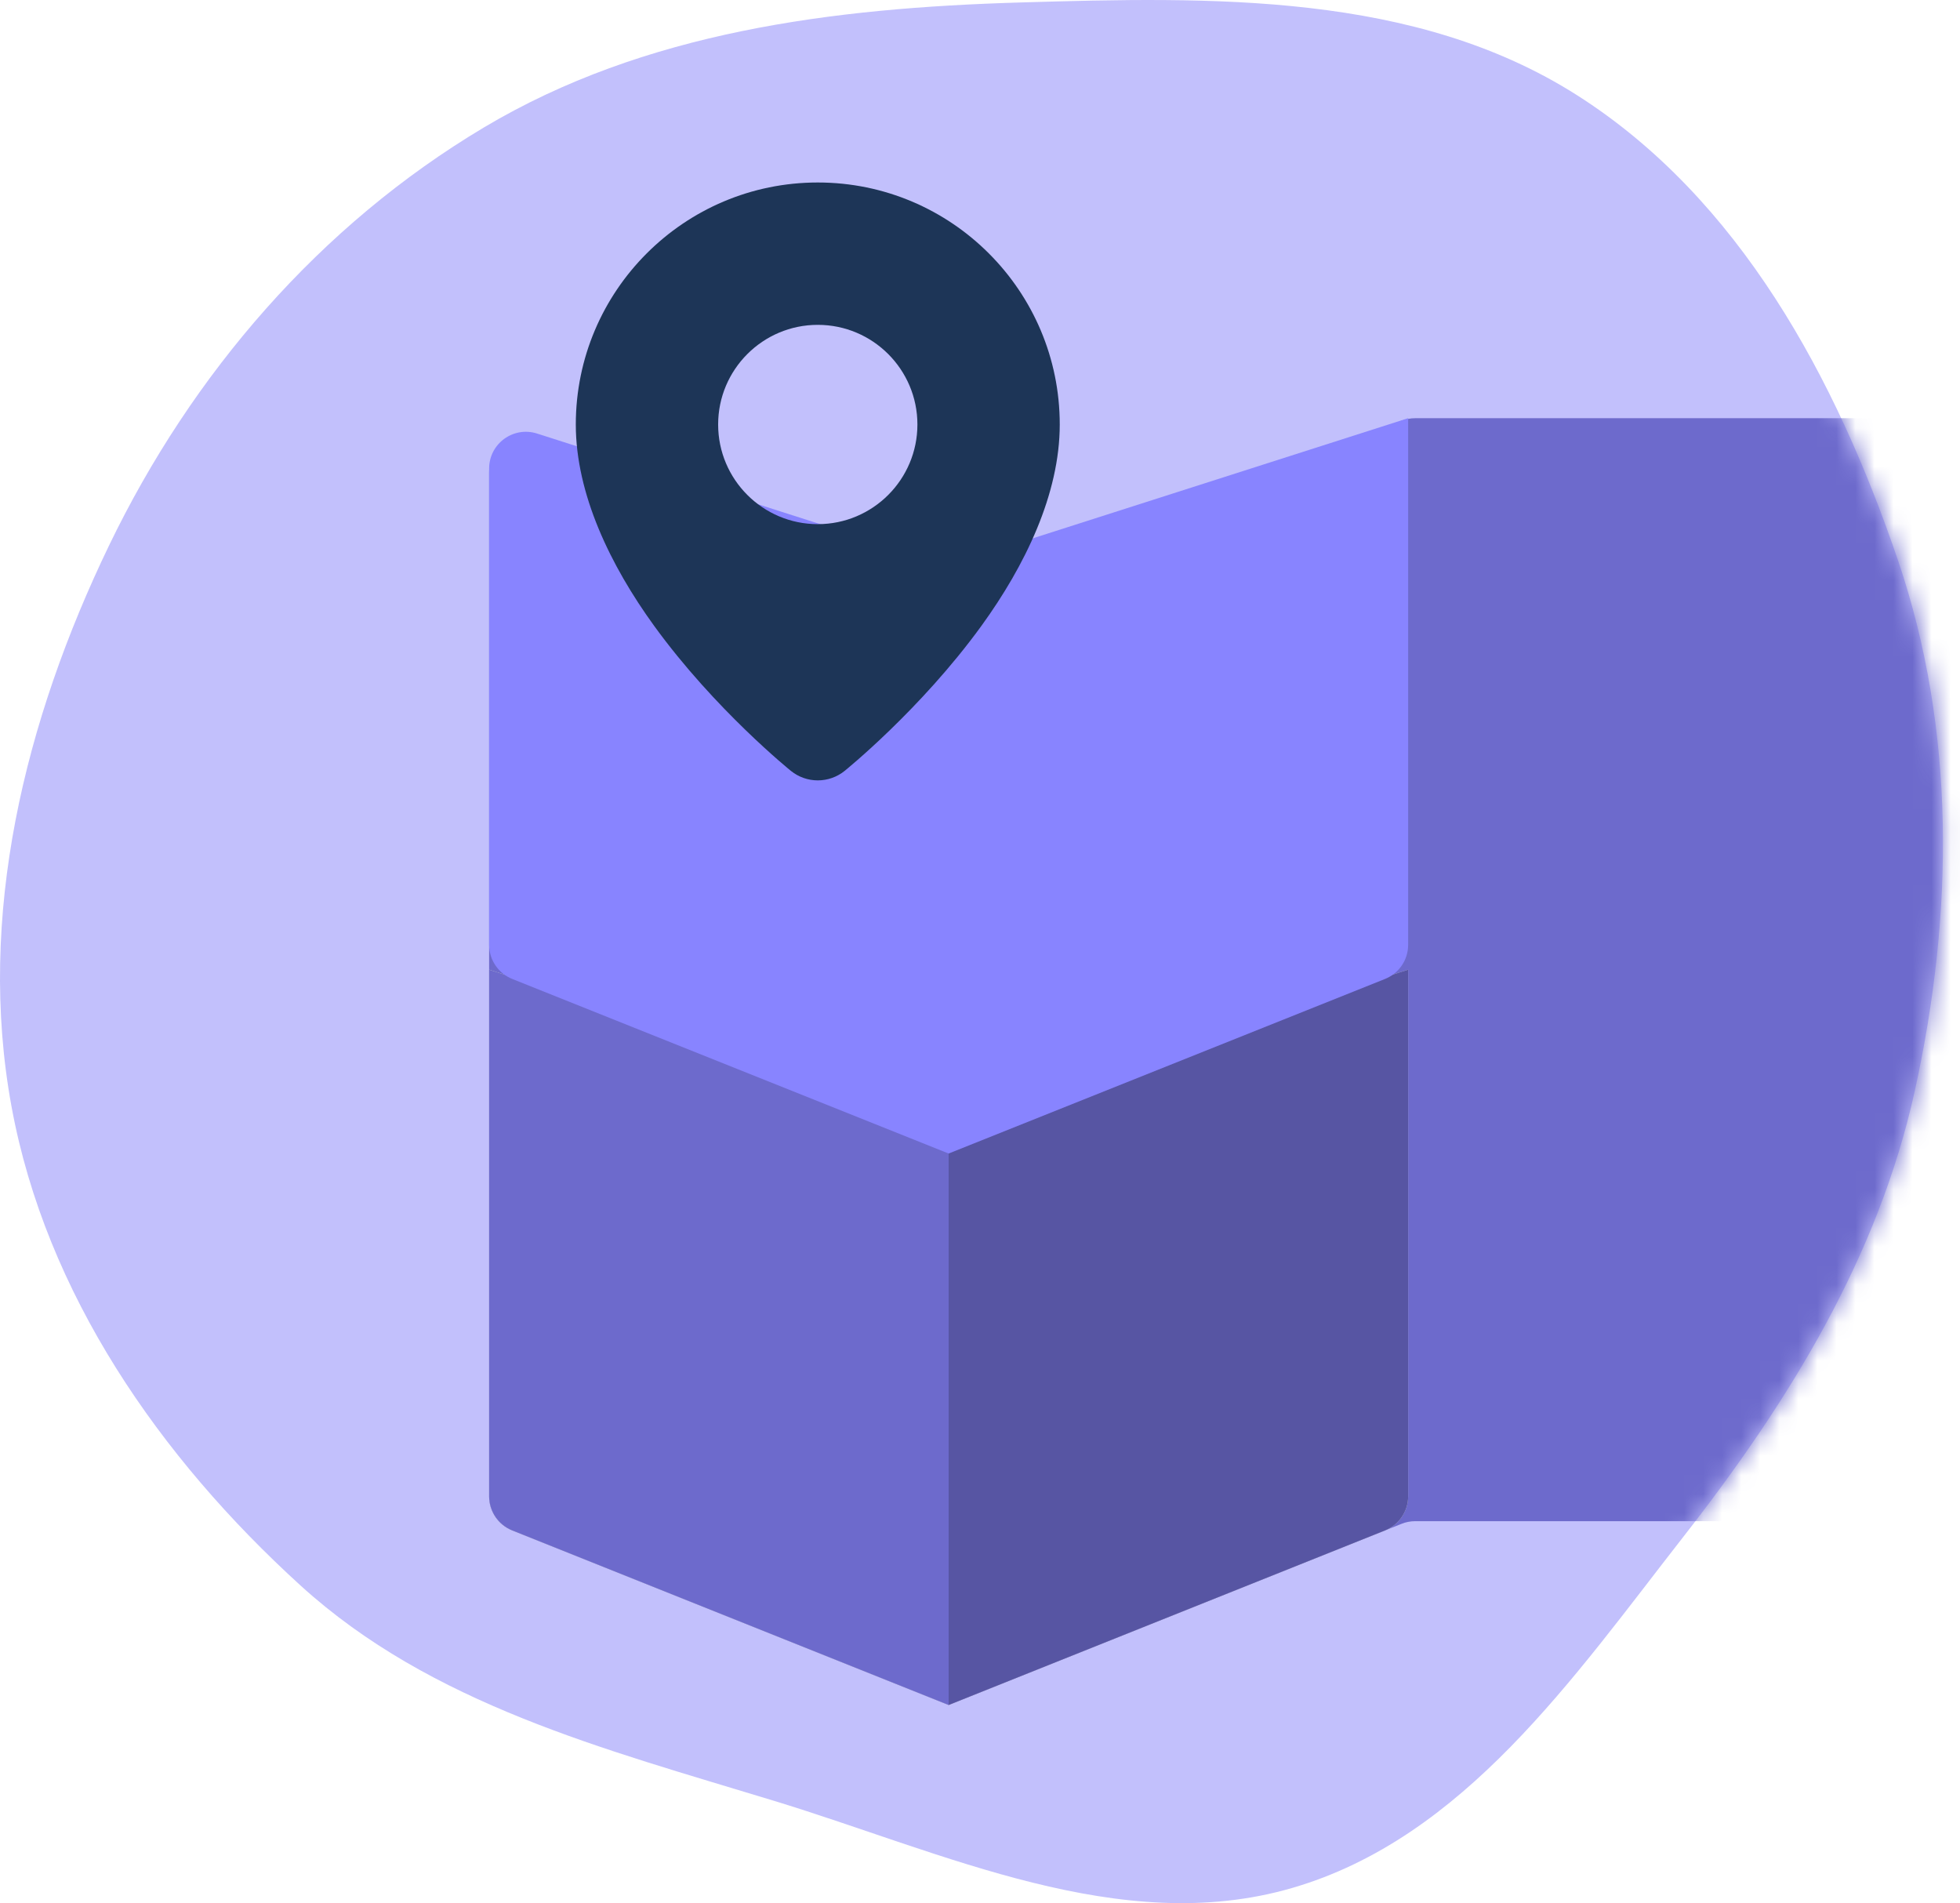
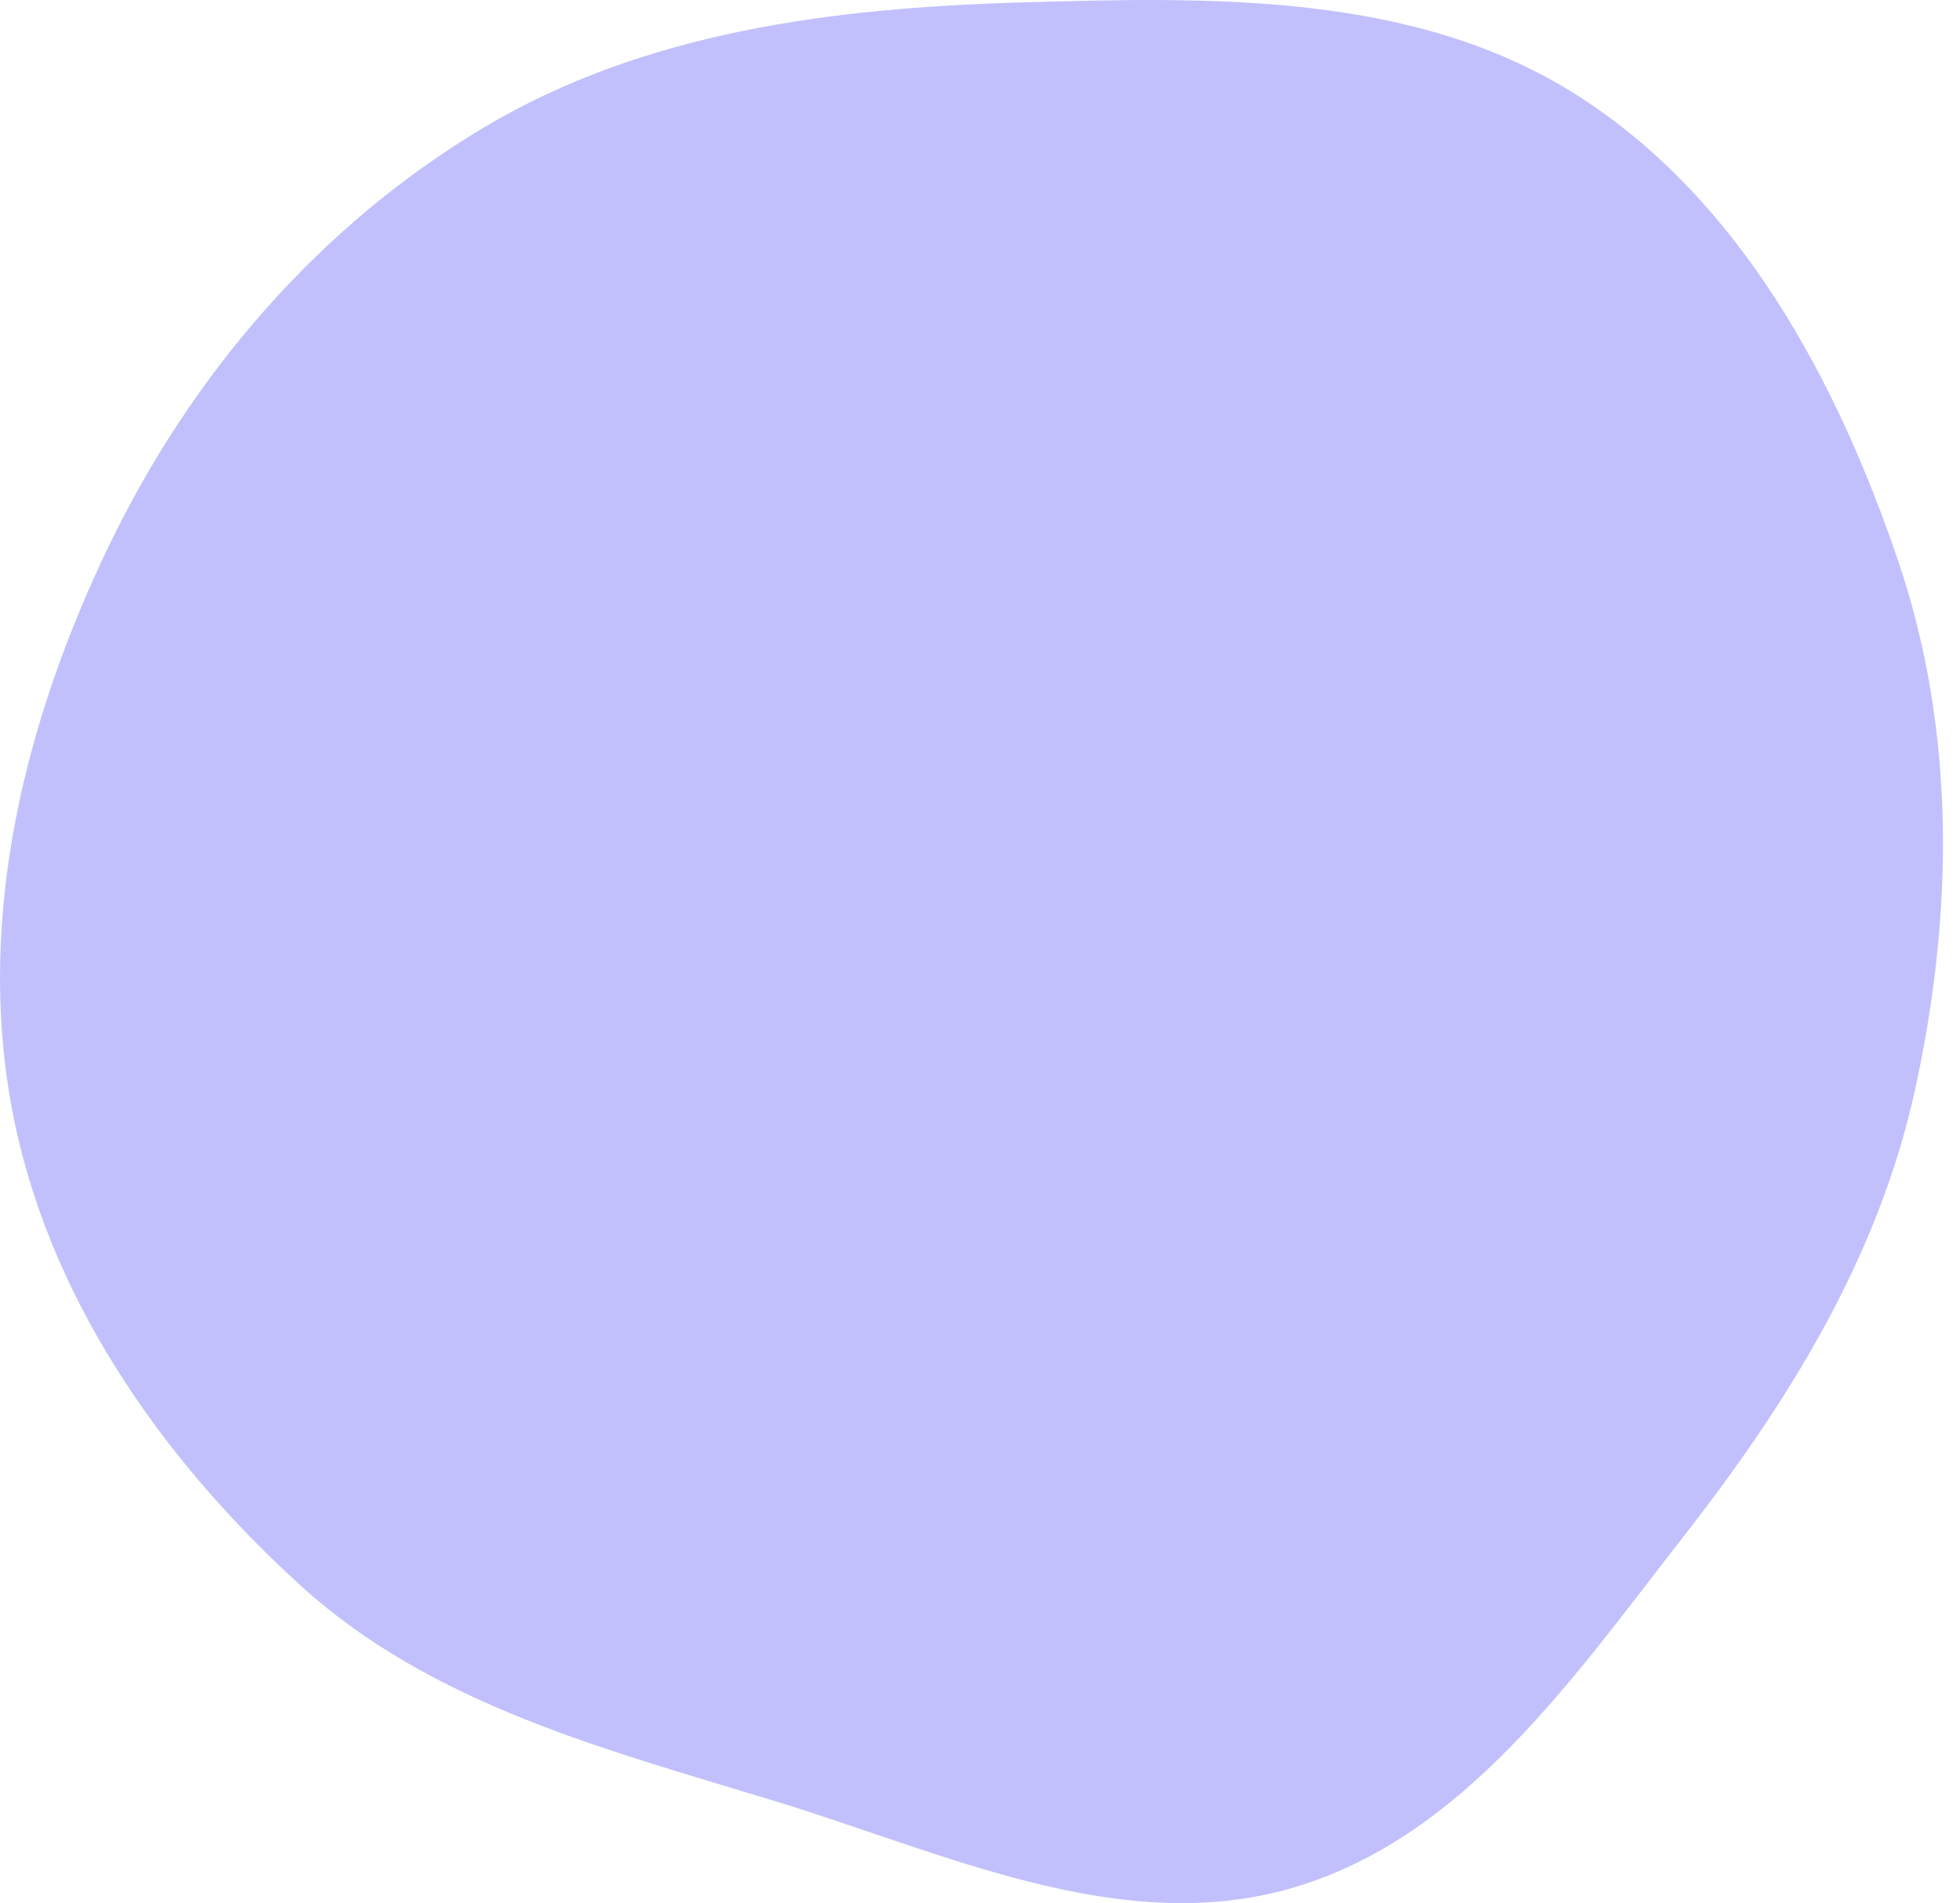
<svg xmlns="http://www.w3.org/2000/svg" width="103" height="100" viewBox="0 0 103 100" fill="none">
  <path fill-rule="evenodd" clip-rule="evenodd" d="M53.605 0.13C63.693 -0.168 74.351 -0.417 82.868 4.998C91.402 10.422 96.495 19.886 99.747 29.46C102.794 38.431 102.665 48.041 100.63 57.294C98.7 66.071 94 73.66 88.468 80.742C82.679 88.154 76.928 96.584 67.896 99.205C58.872 101.824 49.648 97.361 40.66 94.619C31.767 91.905 22.661 89.562 15.786 83.303C8.396 76.575 2.416 67.982 0.607 58.153C-1.236 48.14 1.304 37.839 5.728 28.668C10.091 19.625 16.807 11.837 25.432 6.696C33.886 1.657 43.767 0.421 53.605 0.13Z" fill="#C2C0FC" />
  <mask id="mask0_13_653" style="mask-type:alpha" maskUnits="userSpaceOnUse" x="0" y="0" width="103" height="100">
-     <path fill-rule="evenodd" clip-rule="evenodd" d="M53.605 0.13C63.693 -0.168 74.351 -0.417 82.868 4.998C91.402 10.422 96.495 19.886 99.747 29.46C102.794 38.431 102.665 48.041 100.63 57.294C98.7 66.071 94 73.66 88.468 80.742C82.679 88.154 76.928 96.584 67.896 99.205C58.872 101.824 49.648 97.361 40.66 94.619C31.767 91.905 22.661 89.562 15.786 83.303C8.396 76.575 2.416 67.982 0.607 58.153C-1.236 48.14 1.304 37.839 5.728 28.668C10.091 19.625 16.807 11.837 25.432 6.696C33.886 1.657 43.767 0.421 53.605 0.13Z" fill="#C2C0FC" />
-   </mask>
+     </mask>
  <g mask="url(#mask0_13_653)">
    <path d="M25.704 24.828C25.704 23.461 27.084 22.526 28.353 23.034L46.982 30.485C48.825 31.222 50.88 31.222 52.722 30.485L73.655 22.112C73.883 22.021 74.126 21.974 74.372 21.974H120.365C121.431 21.974 122.296 22.839 122.296 23.906V77.998C122.296 79.065 121.431 79.93 120.365 79.93H74.372C74.126 79.93 73.883 79.976 73.655 80.068L49.852 89.589L26.918 80.415C26.185 80.122 25.704 79.412 25.704 78.622V50.952V24.828Z" fill="#6D6ACC" />
-     <path d="M26.918 80.416L49.852 89.589V58.679L25.704 50.952V78.622C25.704 79.412 26.185 80.122 26.918 80.416Z" fill="#D9D9D9" />
    <path d="M26.918 80.416L49.852 89.589V58.679L25.704 50.952V78.622C25.704 79.412 26.185 80.122 26.918 80.416Z" fill="#6D6ACC" />
    <path d="M26.918 51.438L49.852 60.611V29.701L28.225 22.781C26.978 22.382 25.704 23.312 25.704 24.621V49.644C25.704 50.434 26.185 51.144 26.918 51.438Z" fill="#8884FF" />
-     <path d="M72.786 80.416L49.852 89.589V58.679L74 50.952V78.622C74 79.412 73.519 80.122 72.786 80.416Z" fill="#D9D9D9" />
    <path d="M72.786 80.416L49.852 89.589V58.679L74 50.952V78.622C74 79.412 73.519 80.122 72.786 80.416Z" fill="#6D6ACC" />
-     <path d="M72.786 80.416L49.852 89.589V58.679L74 50.952V78.622C74 79.412 73.519 80.122 72.786 80.416Z" fill="black" fill-opacity="0.2" />
-     <path d="M72.786 51.438L49.852 60.611V29.701L74 21.974V49.644C74 50.434 73.519 51.144 72.786 51.438Z" fill="#8884FF" />
    <path fill-rule="evenodd" clip-rule="evenodd" d="M42.975 9.589C49.994 9.589 55.691 15.287 55.691 22.305C55.691 25.96 53.868 29.722 51.578 32.88C48.381 37.292 44.383 40.509 44.383 40.509V40.509C43.984 40.83 43.487 41.005 42.975 41.005C42.463 41.005 41.966 40.83 41.567 40.509V40.509C41.567 40.509 37.569 37.292 34.372 32.88C32.083 29.722 30.259 25.96 30.259 22.305C30.259 15.287 35.957 9.589 42.975 9.589ZM42.975 17.069C45.865 17.069 48.211 19.416 48.211 22.305C48.211 25.195 45.865 27.541 42.975 27.541C40.086 27.541 37.739 25.195 37.739 22.305C37.739 19.416 40.086 17.069 42.975 17.069Z" fill="#1D3557" />
  </g>
</svg>